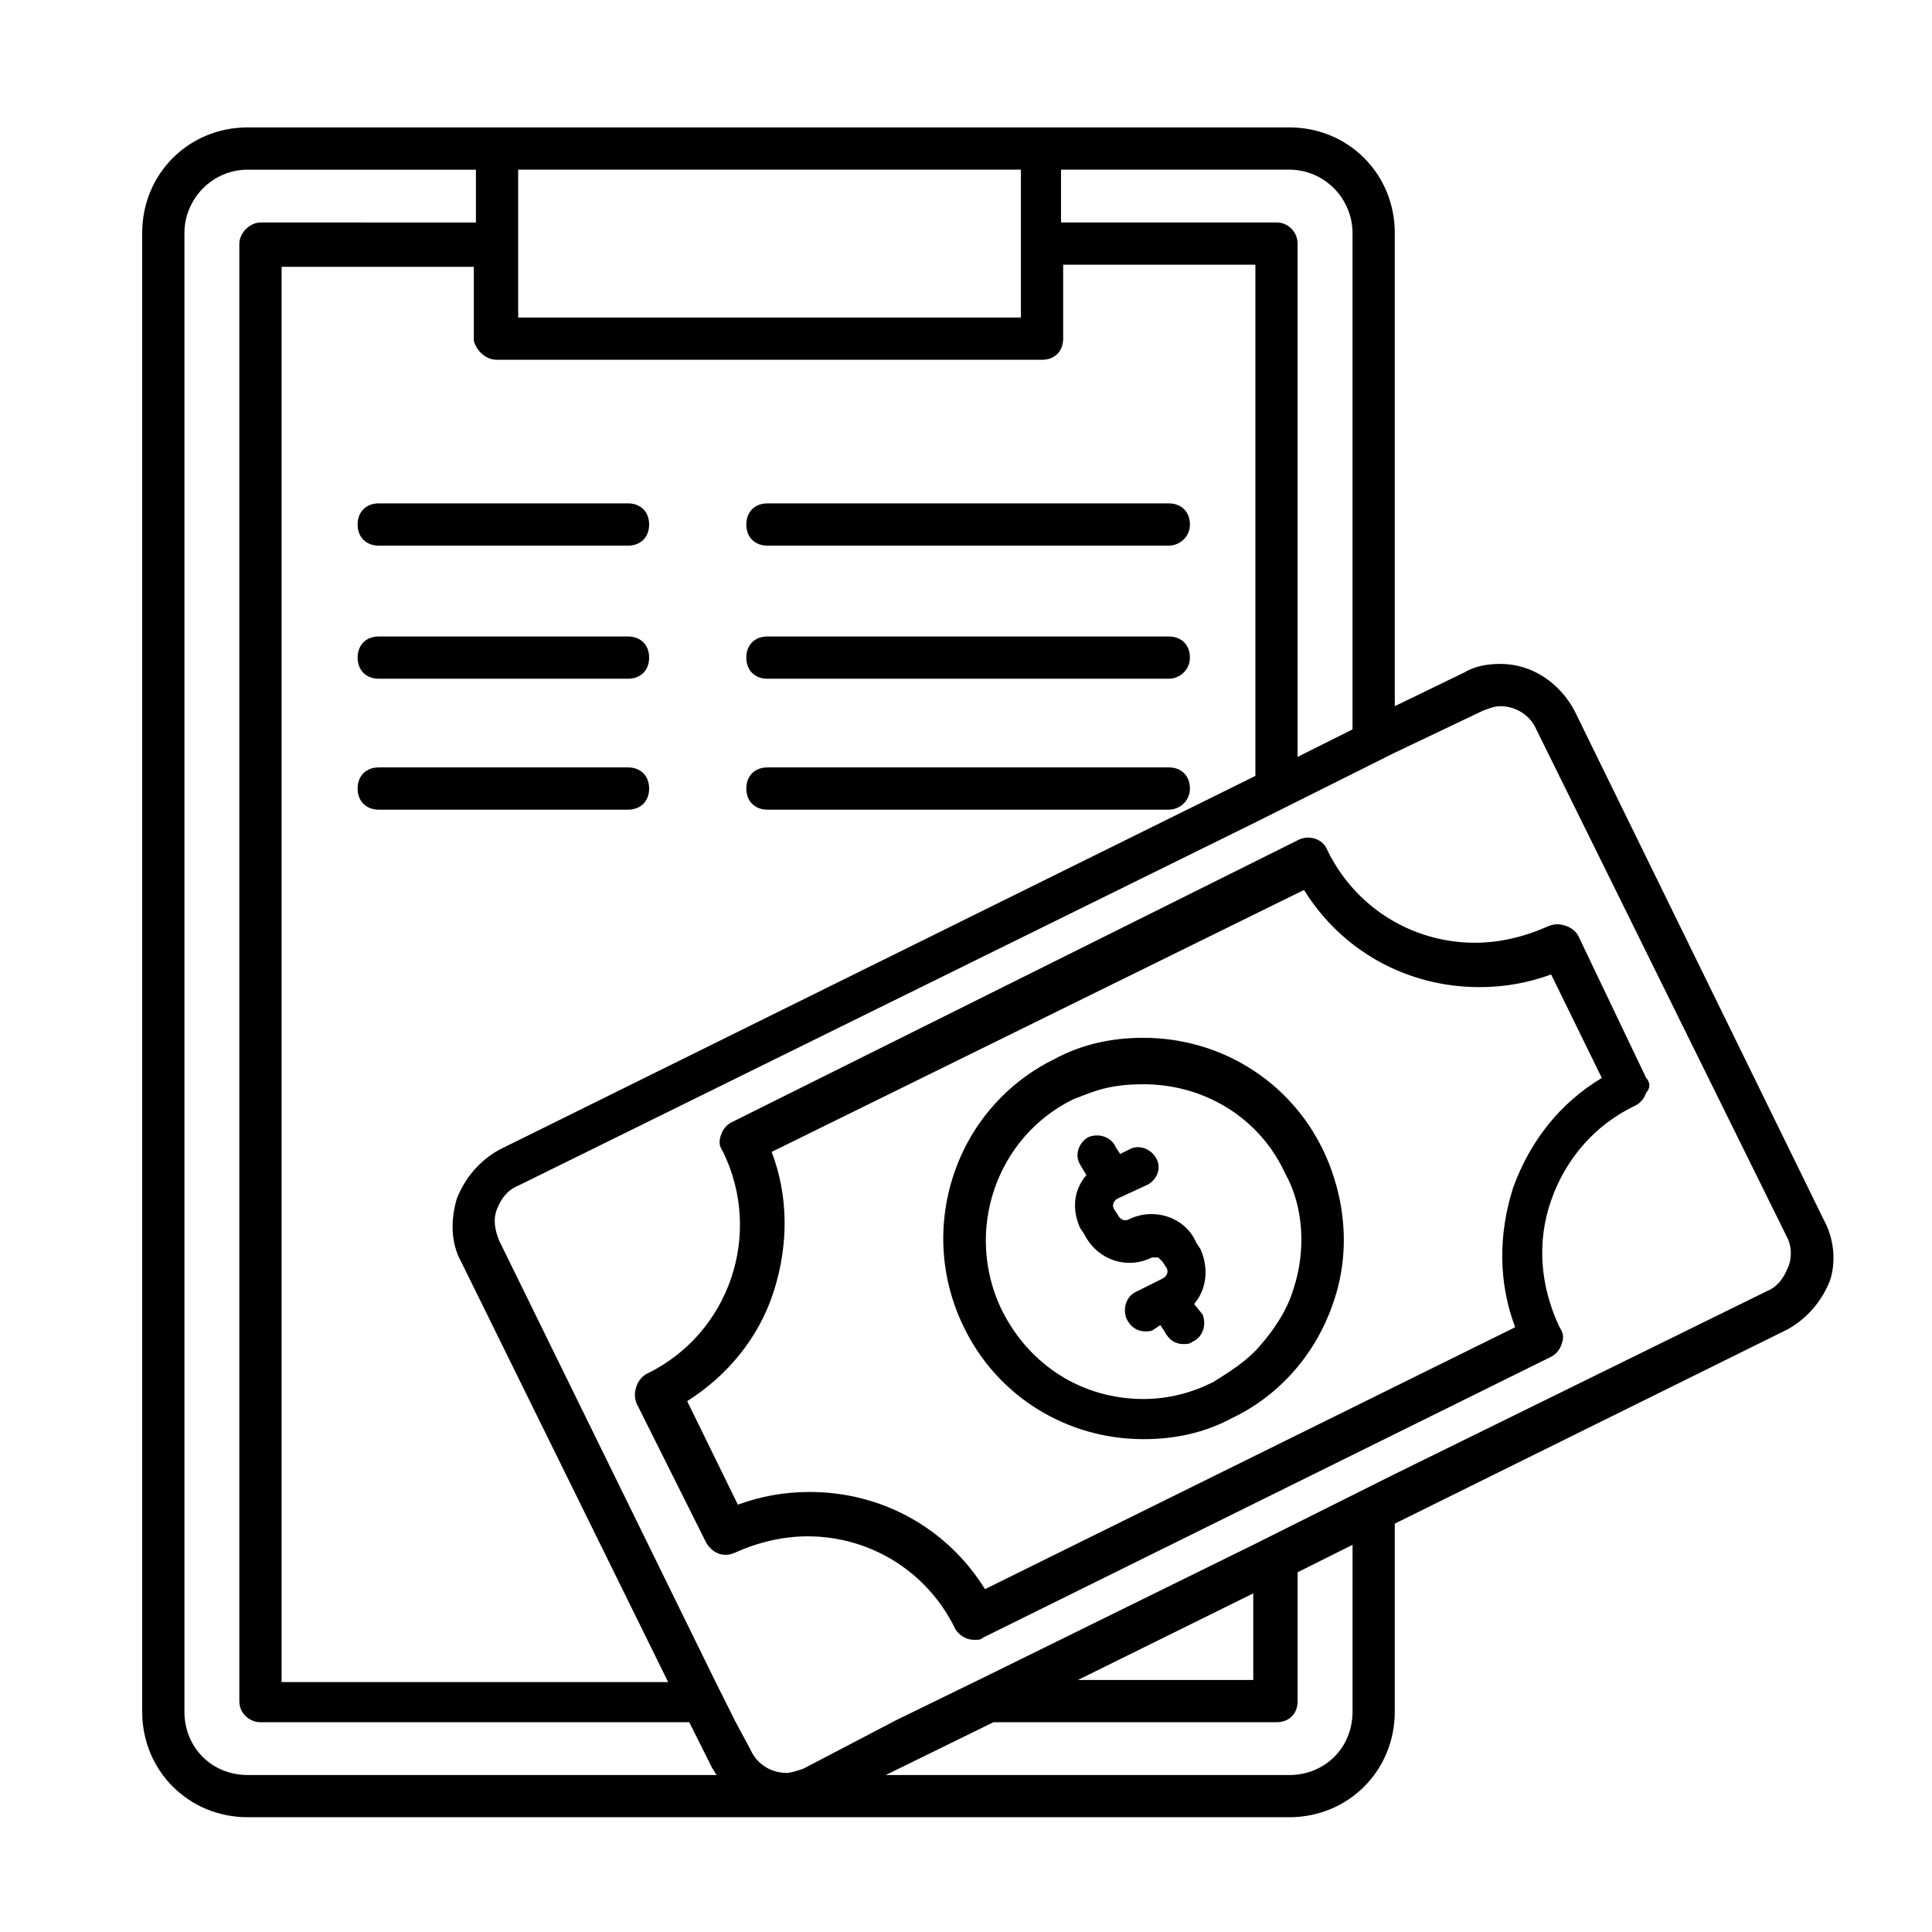
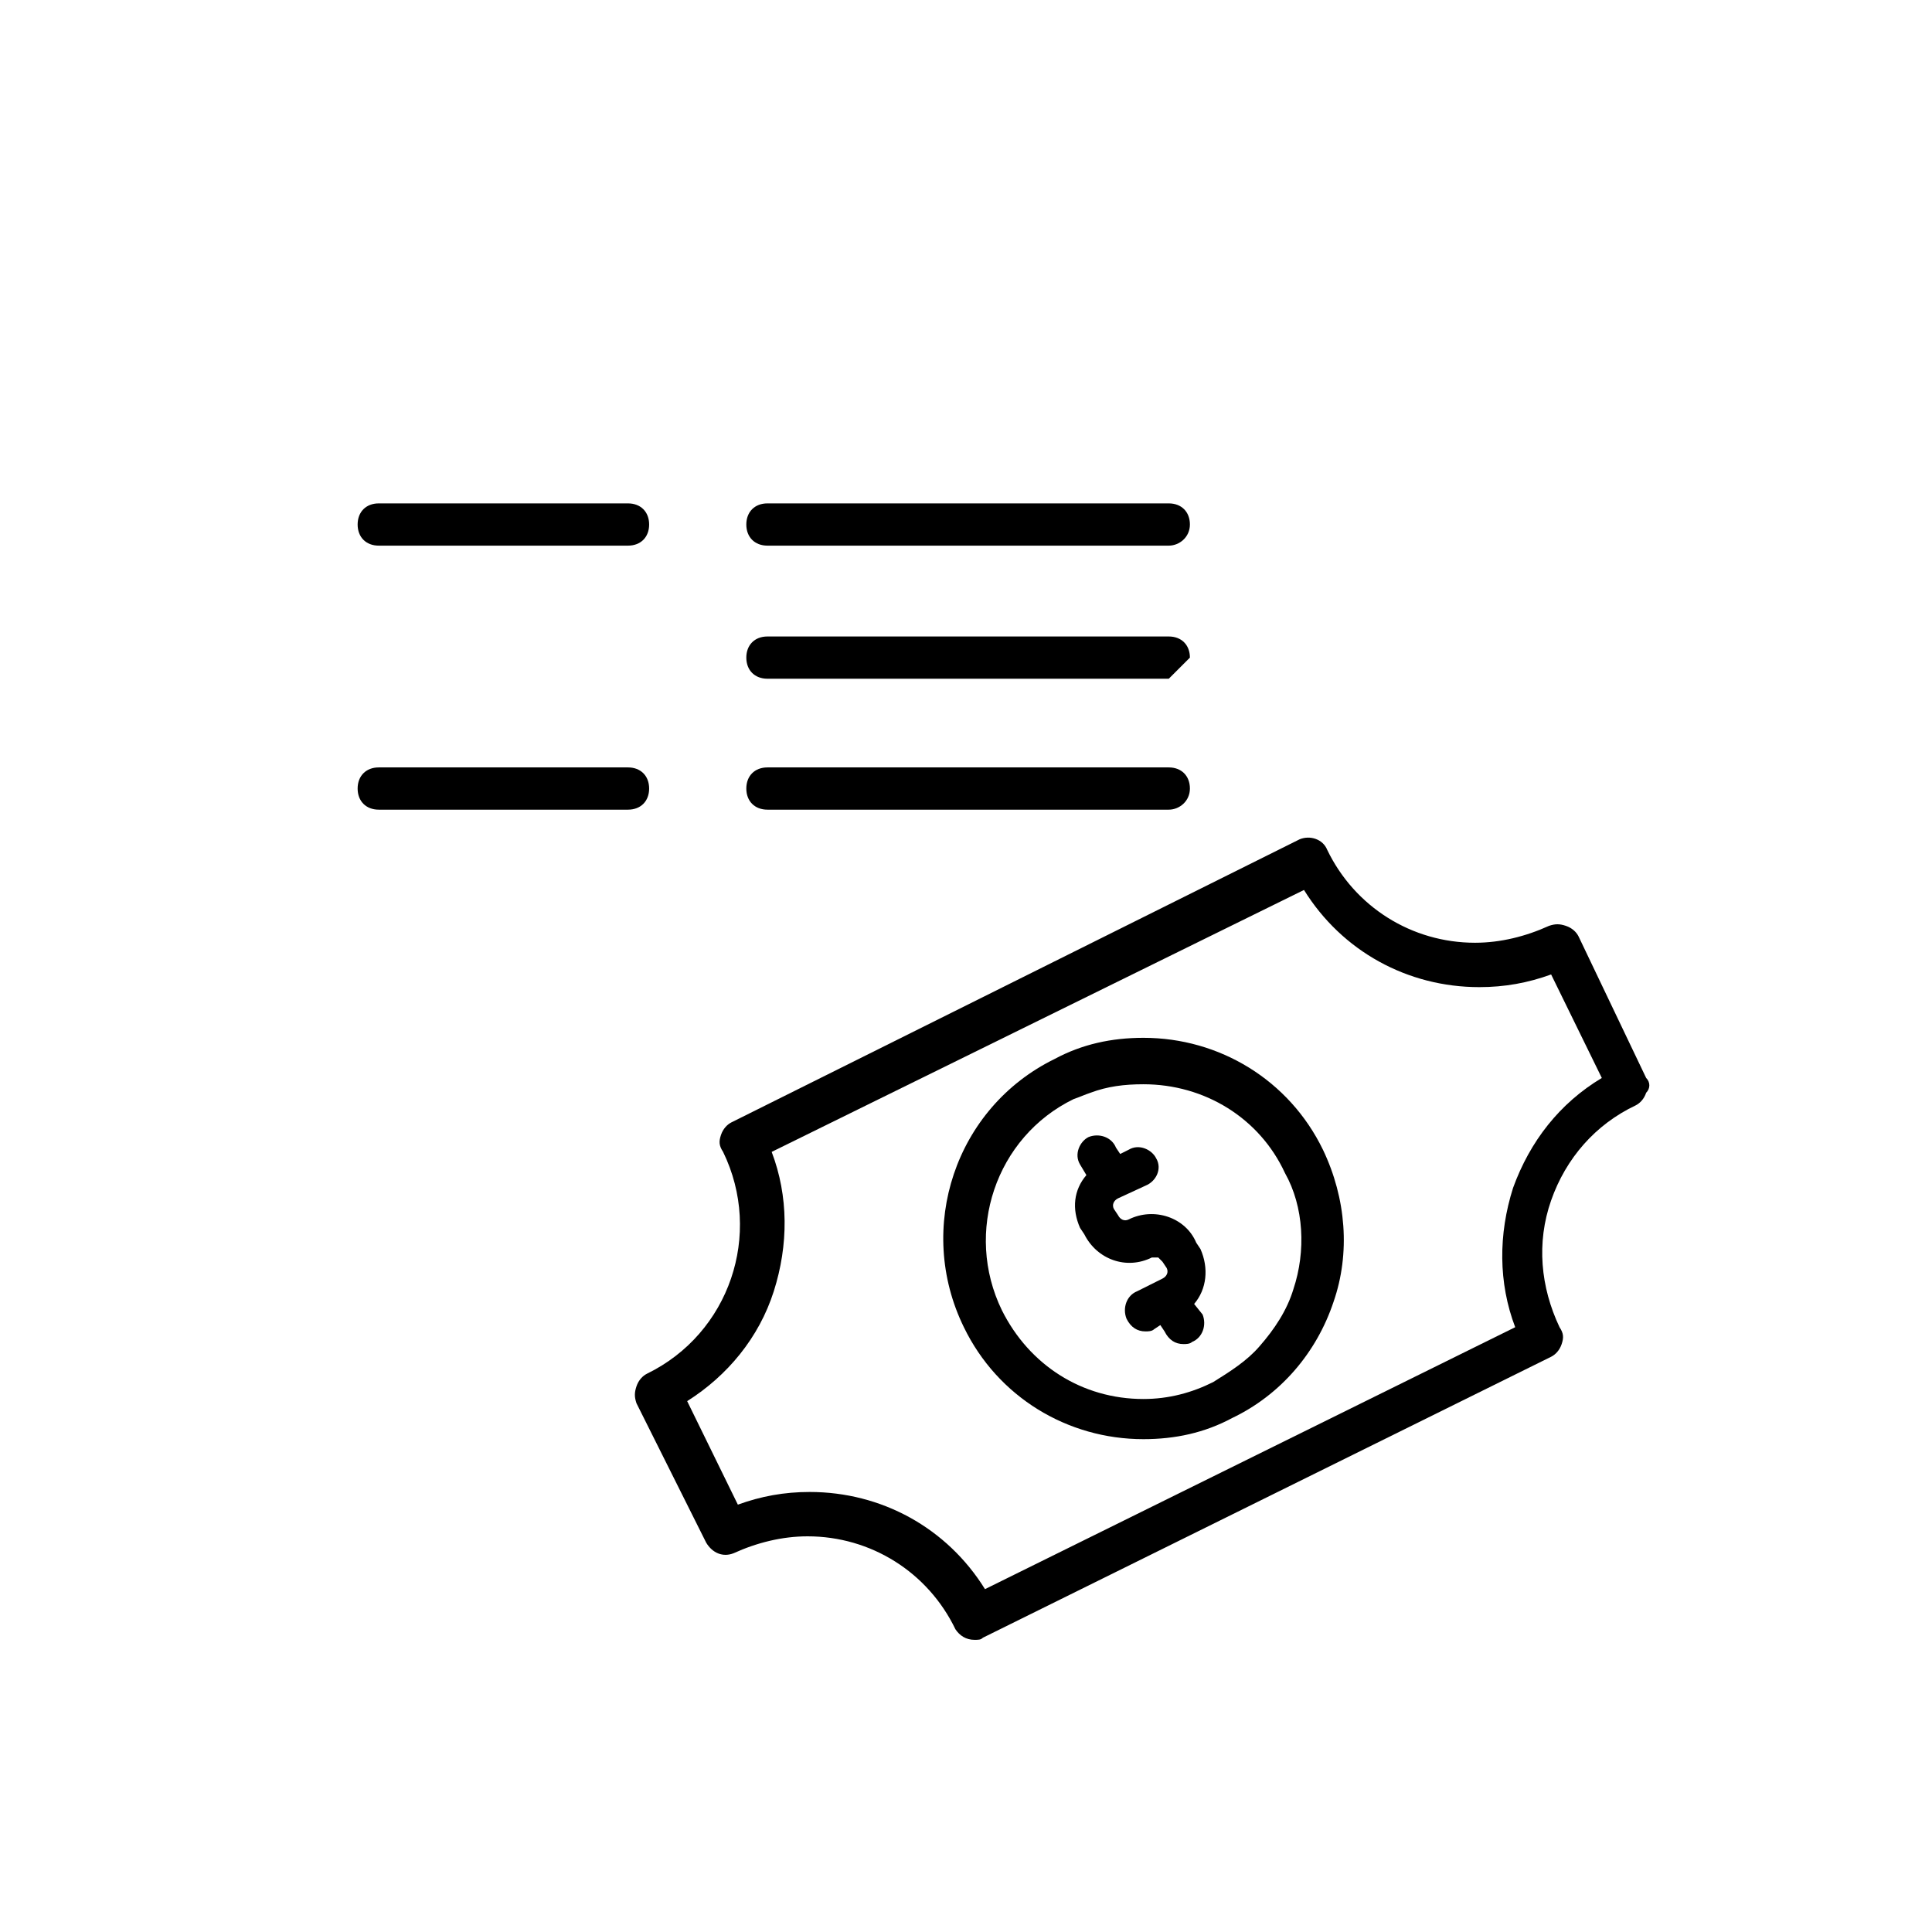
<svg xmlns="http://www.w3.org/2000/svg" fill="#000000" width="800px" height="800px" version="1.1" viewBox="144 144 512 512">
  <g>
    <path d="m453.74 288.6h-106.36c-3.359 0-5.598-2.238-5.598-5.598s2.238-5.598 5.598-5.598h106.36c3.359 0 5.598 2.238 5.598 5.598s-2.797 5.598-5.598 5.598z" />
-     <path d="m453.74 323.87h-106.36c-3.359 0-5.598-2.238-5.598-5.598s2.238-5.598 5.598-5.598h106.36c3.359 0 5.598 2.238 5.598 5.598s-2.797 5.598-5.598 5.598z" />
+     <path d="m453.74 323.87h-106.36c-3.359 0-5.598-2.238-5.598-5.598s2.238-5.598 5.598-5.598h106.36c3.359 0 5.598 2.238 5.598 5.598z" />
    <path d="m453.74 358.57h-106.36c-3.359 0-5.598-2.238-5.598-5.598 0-3.359 2.238-5.598 5.598-5.598h106.36c3.359 0 5.598 2.238 5.598 5.598 0 3.359-2.797 5.598-5.598 5.598z" />
    <path d="m310.43 288.6h-66.055c-3.359 0-5.598-2.238-5.598-5.598s2.238-5.598 5.598-5.598h66.055c3.359 0 5.598 2.238 5.598 5.598s-2.238 5.598-5.598 5.598z" />
-     <path d="m310.43 323.87h-66.055c-3.359 0-5.598-2.238-5.598-5.598s2.238-5.598 5.598-5.598h66.055c3.359 0 5.598 2.238 5.598 5.598s-2.238 5.598-5.598 5.598z" />
    <path d="m310.43 358.57h-66.055c-3.359 0-5.598-2.238-5.598-5.598 0-3.359 2.238-5.598 5.598-5.598h66.055c3.359 0 5.598 2.238 5.598 5.598 0 3.359-2.238 5.598-5.598 5.598z" />
    <path d="m494.6 448.7c-8.957-18.473-27.43-29.668-47.582-29.668-8.398 0-16.234 1.68-23.512 5.598-26.309 12.875-36.945 44.781-24.07 71.094 8.957 18.473 27.43 29.668 47.582 29.668 8.398 0 16.234-1.68 23.512-5.598 12.875-6.156 22.391-17.352 26.871-30.789 4.477-12.875 3.359-27.43-2.801-40.305zm-7.836 36.945c-1.68 5.598-5.039 10.637-8.957 15.113-3.359 3.918-7.836 6.719-12.316 9.516-5.598 2.801-11.754 4.477-18.473 4.477-16.234 0-30.23-8.957-37.504-23.512-10.078-20.711-1.68-45.902 19.031-55.98 1.68-0.559 2.801-1.121 4.477-1.68 4.477-1.68 8.957-2.238 13.996-2.238 16.234 0 30.789 8.957 37.504 23.512 5.043 8.961 5.602 20.719 2.242 30.793z" />
    <path d="m462.7 492.36c1.121 2.801 0 6.156-2.801 7.277-0.559 0.559-1.68 0.559-2.238 0.559-2.238 0-3.918-1.121-5.039-3.359l-1.121-1.68-1.68 1.121c-0.559 0.559-1.68 0.559-2.238 0.559-2.238 0-3.918-1.121-5.039-3.359-1.121-2.801 0-6.156 2.801-7.277l6.719-3.359c1.121-0.559 1.68-1.68 1.121-2.801l-1.121-1.676-1.121-1.121h-1.68c-6.719 3.359-14.555 0.559-17.914-6.156l-1.121-1.68c-2.238-5.039-1.68-10.078 1.68-13.996l-1.68-2.801c-1.68-2.801 0-6.156 2.238-7.277 2.801-1.121 6.156 0 7.277 2.801l1.121 1.68 2.238-1.121c2.801-1.68 6.156 0 7.277 2.238 1.68 2.801 0 6.156-2.801 7.277l-7.277 3.359c-1.121 0.559-1.68 1.68-1.121 2.801l1.121 1.68c0.559 1.121 1.68 1.68 2.801 1.121 6.719-3.359 15.113-0.559 17.914 6.156l1.121 1.68c2.238 5.039 1.68 10.637-1.68 14.555z" />
-     <path d="m627.27 467.17-66.055-134.91c-3.918-7.277-11.195-12.316-19.594-12.316-3.359 0-6.719 0.559-9.516 2.238l-18.473 8.957v-125.39c0-15.676-12.316-27.988-27.988-27.988h-275.98c-15.676 0-27.988 12.316-27.988 27.988v391.85c0 15.676 12.316 27.988 27.988 27.988h275.98c15.676 0 27.988-12.316 27.988-27.988v-49.82l104.12-51.5c5.039-2.801 8.957-7.277 11.195-12.875 1.68-5.039 1.117-11.195-1.68-16.234zm-202.09-278.21h60.457c9.516 0 16.793 7.836 16.793 16.793v131.55l-14.555 7.277 0.004-136.03c0-2.801-2.238-5.598-5.598-5.598h-57.102zm-143.86 0h133.23v39.184l-133.23 0.004zm-5.598 50.383h144.43c3.359 0 5.598-2.238 5.598-5.598v-19.594h50.941v135.47l-200.41 99.082c-5.039 2.801-8.957 7.277-11.195 12.875-1.68 5.598-1.68 11.754 1.121 16.793l54.859 111.4h-102.44v-375.06h50.941v19.594c0.559 2.238 2.797 5.039 6.156 5.039zm-66.055 375.06c-9.516 0-16.793-7.277-16.793-16.793v-391.85c0-8.957 7.277-16.793 16.793-16.793h60.457v13.996l-57.102-0.004c-2.801 0-5.598 2.801-5.598 5.598v386.25c0 3.359 2.801 5.598 5.598 5.598h113.64l6.16 12.316c0.559 0.559 0.559 1.121 1.121 1.68zm292.77-16.793c0 9.516-7.277 16.793-16.793 16.793h-106.92l28.551-13.996h75.012c3.359 0 5.598-2.238 5.598-5.598v-34.148l14.555-7.277zm-72.773-8.398 46.461-22.953v22.953zm188.09-109.16c-1.121 2.801-2.801 5.039-5.598 6.156l-99.082 48.703-36.945 18.473-71.652 35.266-22.953 11.195-24.633 12.879c-1.68 0.559-3.359 1.121-4.477 1.121-3.918 0-7.836-2.238-9.516-6.156l-3.918-7.277-5.598-11.195-57.102-116.44c-1.121-2.801-1.68-5.598-0.559-8.398 1.121-2.801 2.801-5.039 5.598-6.156l195.37-96.285 36.945-18.473 23.512-11.195c1.68-0.559 2.801-1.121 4.477-1.121 3.918 0 7.836 2.238 9.516 6.156l66.613 134.91c1.121 2.242 1.121 5.602 0.004 7.84z" />
    <path d="m580.25 429.67-17.914-37.508c-0.559-1.121-1.68-2.238-3.359-2.801-1.68-0.559-2.801-0.559-4.477 0-6.156 2.801-12.875 4.477-19.594 4.477-16.793 0-31.906-9.516-39.184-24.629-1.121-2.801-4.477-3.918-7.277-2.801l-150.58 75.016c-1.121 0.559-2.238 1.68-2.801 3.359-0.559 1.68-0.559 2.801 0.559 4.477 10.637 21.832 1.68 48.141-20.152 58.777-1.121 0.559-2.238 1.68-2.801 3.359-0.559 1.68-0.559 2.801 0 4.477l18.473 36.945c1.68 2.801 4.477 3.918 7.277 2.801 6.156-2.801 12.875-4.477 19.594-4.477 16.793 0 31.906 9.516 39.184 24.629 1.121 1.68 2.801 2.801 5.039 2.801 1.121 0 1.68 0 2.238-0.559l150.58-74.453c1.121-0.559 2.238-1.68 2.801-3.359 0.559-1.68 0.559-2.801-0.559-4.477-5.039-10.637-6.156-22.391-2.238-33.586 3.918-11.195 11.754-20.152 22.391-25.191 1.121-0.559 2.238-1.68 2.801-3.359 1.121-1.121 1.121-2.801 0-3.918zm-35.266 29.109c-3.918 12.316-3.918 25.191 0.559 36.945l-140.51 69.414c-10.078-16.234-27.43-25.75-46.461-25.75-6.719 0-12.875 1.121-19.031 3.359l-13.434-27.43c10.637-6.719 19.031-16.793 22.953-29.109 3.918-12.316 3.918-25.191-0.559-36.945l141.07-69.414c10.078 16.234 27.43 25.75 46.461 25.75 6.719 0 12.875-1.121 19.031-3.359l13.434 27.43c-11.195 6.715-19.035 16.793-23.512 29.109z" />
  </g>
</svg>